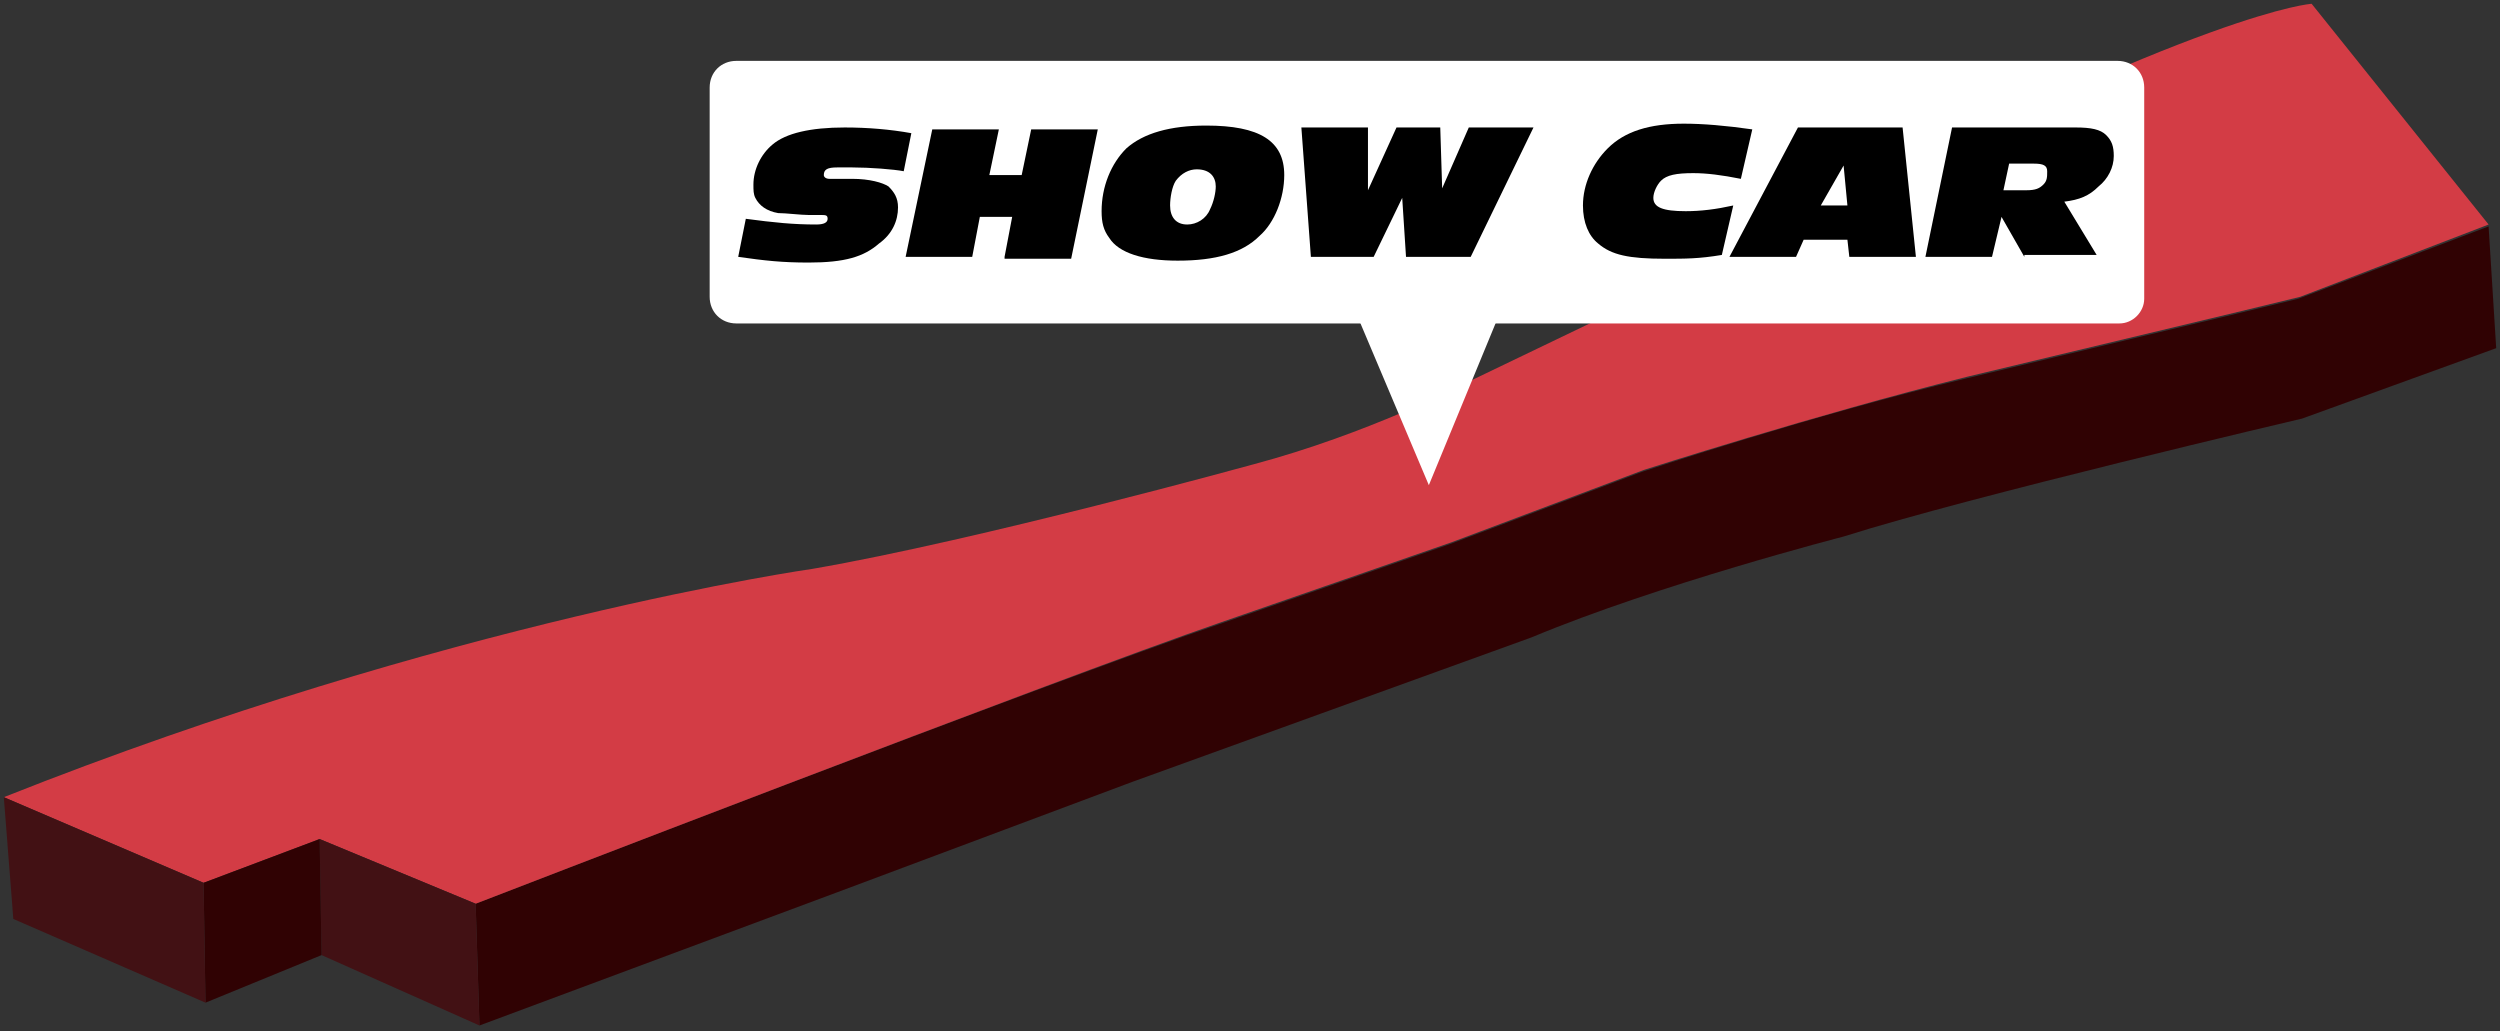
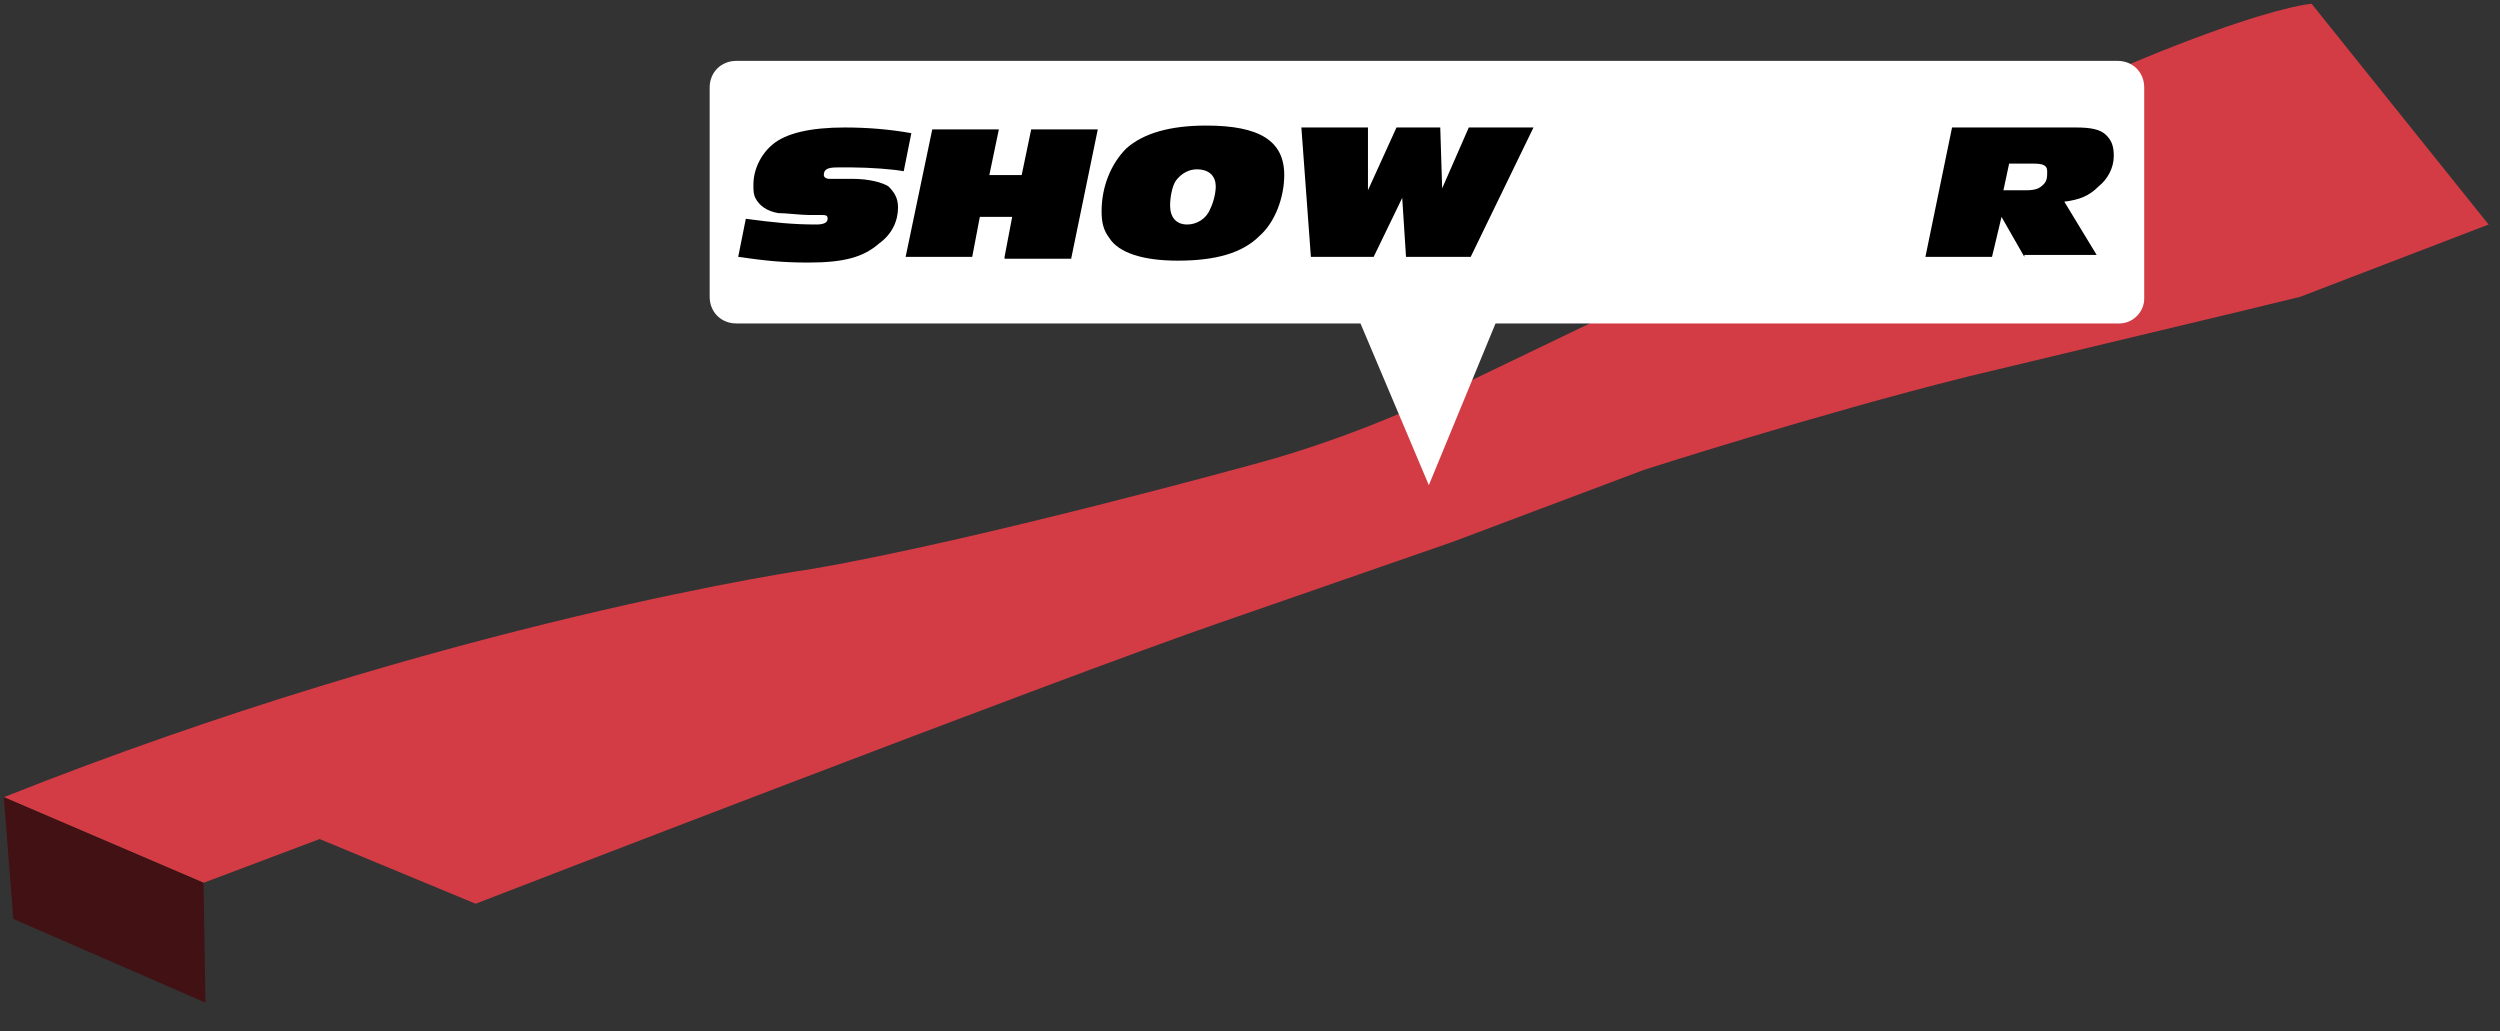
<svg xmlns="http://www.w3.org/2000/svg" version="1.1" id="_レイヤー_2" x="0px" y="0px" viewBox="0 0 131.4 54.2" style="enable-background:new 0 0 131.4 54.2;" xml:space="preserve">
  <rect x="0" y="0" width="131.4" height="54.2" fill="#333333" stroke="none" />
  <style type="text/css">
	.st0{fill:#300203;}
	.st1{fill:#D33C45;}
	.st2{fill:#421114;}
	.st3{fill:#FFFFFF;}
</style>
  <g id="trace">
    <g>
-       <path class="st0" d="M130.8,11.9l0.4,6.4L121,22c0,0-17.5,4.1-24.1,6.2c0,0-9.7,2.5-16.4,5.3l-21,7.6L44,46.9l-18.8,7L25,47.5    c0,0,30.5-11.8,39.1-14.7l12.1-4.2l10.1-3.8c0,0,9-3,17-4.9l14.2-3.4l3.3-0.8L130.8,11.9L130.8,11.9z" />
      <path class="st1" d="M121.5,0.2l9.3,11.6l-9.9,3.8l-3.3,0.8l-14.2,3.4c-8,2-17,4.9-17,4.9l-10.1,3.8l-12.1,4.2    C55.5,35.7,25,47.5,25,47.5l-8.2-3.4l-6.1,2.3L0.2,41.9c23.4-9.3,42.5-12,42.5-12c8.7-1.5,23.2-5.5,23.2-5.5c6-1.6,11-4.2,11-4.2    L95,11.5C116,0.5,121.5,0.2,121.5,0.2z" />
-       <polygon class="st2" points="25,47.5 25.2,53.9 16.9,50.2 16.8,44.1   " />
-       <polygon class="st0" points="16.8,44.1 16.9,50.2 10.8,52.7 10.7,46.4   " />
      <polygon class="st2" points="10.7,46.4 10.8,52.7 0.7,48.3 0.2,41.9   " />
    </g>
  </g>
  <g>
    <path class="st3" d="M111.4,17H38.7c-0.8,0-1.4-0.6-1.4-1.4V4.6c0-0.8,0.6-1.4,1.4-1.4h72.6c0.8,0,1.4,0.6,1.4,1.4v11.1   C112.7,16.4,112.1,17,111.4,17z" />
    <g>
      <path d="M39.2,11.5c1.5,0.2,2.5,0.3,3.7,0.3c0.4,0,0.6-0.1,0.6-0.3c0-0.2-0.1-0.2-0.4-0.2h-0.6c-0.4,0-1.2-0.1-1.6-0.1    c-0.6-0.1-1-0.4-1.2-0.8c-0.1-0.2-0.1-0.4-0.1-0.7c0-0.8,0.4-1.6,1-2.1c0.7-0.6,2-0.9,3.8-0.9c1.2,0,2.4,0.1,3.5,0.3l-0.4,2    c-0.5-0.1-1.8-0.2-2.7-0.2h-0.8c-0.5,0-0.7,0.1-0.7,0.4c0,0.1,0.1,0.2,0.3,0.2l1.2,0c0.9,0,1.6,0.2,1.9,0.4    c0.3,0.3,0.5,0.6,0.5,1.1c0,0.7-0.3,1.4-1,1.9c-0.8,0.7-1.8,1-3.7,1c-1.4,0-2.3-0.1-3.7-0.3L39.2,11.5z" />
      <path d="M52.8,13.5l0.4-2.1h-1.7l-0.4,2.1h-3.5L49,6.8h3.5L52,9.2h1.7l0.5-2.4h3.5l-1.4,6.8H52.8z" />
      <path d="M67.5,9.2c0,1.2-0.5,2.5-1.3,3.2c-0.9,0.9-2.3,1.3-4.3,1.3c-1.8,0-3.1-0.4-3.6-1.2c-0.3-0.4-0.4-0.8-0.4-1.4    c0-1.3,0.5-2.5,1.3-3.3c0.9-0.8,2.3-1.2,4.2-1.2C66.2,6.6,67.5,7.4,67.5,9.2z M61.8,9.5c-0.2,0.3-0.3,0.9-0.3,1.3    c0,0.6,0.3,1,0.9,1c0.5,0,1-0.3,1.2-0.8c0.2-0.4,0.3-0.9,0.3-1.2c0-0.5-0.3-0.9-1-0.9C62.5,8.9,62.1,9.1,61.8,9.5z" />
      <path d="M73.9,13.5l-0.2-3.1l-1.5,3.1h-3.3l-0.5-6.8h3.5l0,3.3l1.5-3.3h2.3l0.1,3.2l1.4-3.2h3.4l-3.3,6.8H73.9z" />
-       <path d="M90.5,13.4c-1.2,0.2-1.9,0.2-3,0.2c-1.9,0-2.8-0.2-3.5-0.8c-0.5-0.4-0.8-1.1-0.8-2c0-1.1,0.5-2.2,1.3-3    c0.9-0.9,2.2-1.3,4-1.3c1,0,2.2,0.1,3.6,0.3l-0.6,2.6c-1-0.2-1.8-0.3-2.5-0.3c-0.9,0-1.4,0.1-1.7,0.4c-0.2,0.2-0.4,0.6-0.4,0.9    c0,0.5,0.5,0.7,1.7,0.7c0.8,0,1.6-0.1,2.5-0.3L90.5,13.4z" />
-       <path d="M97.2,13.5l-0.1-0.9h-2.3l-0.4,0.9h-3.5l3.6-6.8h5.5l0.7,6.8H97.2z M96.9,8.7l-1.2,2.1h1.4L96.9,8.7z" />
      <path d="M106.4,13.5l-1.2-2.1l-0.5,2.1h-3.5l1.4-6.8h6.5c0.8,0,1.3,0.1,1.6,0.4c0.3,0.3,0.4,0.6,0.4,1.1c0,0.6-0.3,1.2-0.8,1.6    c-0.5,0.5-1,0.7-1.8,0.8l1.7,2.8H106.4z M106.5,10c0.5,0,0.7-0.1,0.9-0.3c0.2-0.2,0.2-0.4,0.2-0.7c0-0.3-0.2-0.4-0.7-0.4h-1.3    l-0.3,1.4H106.5z" />
    </g>
    <polygon class="st3" points="79.1,15.8 75.1,25.5 71,15.8  " />
  </g>
</svg>